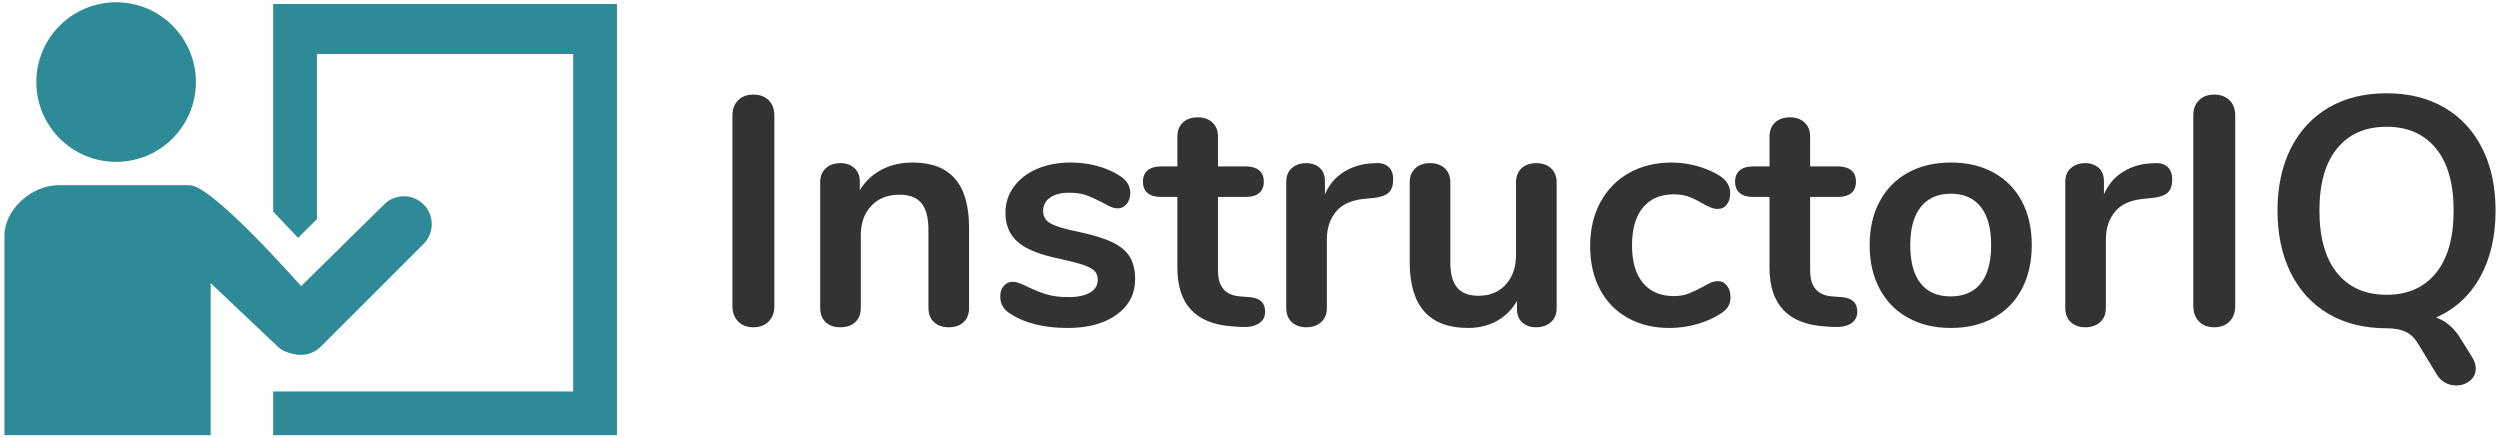
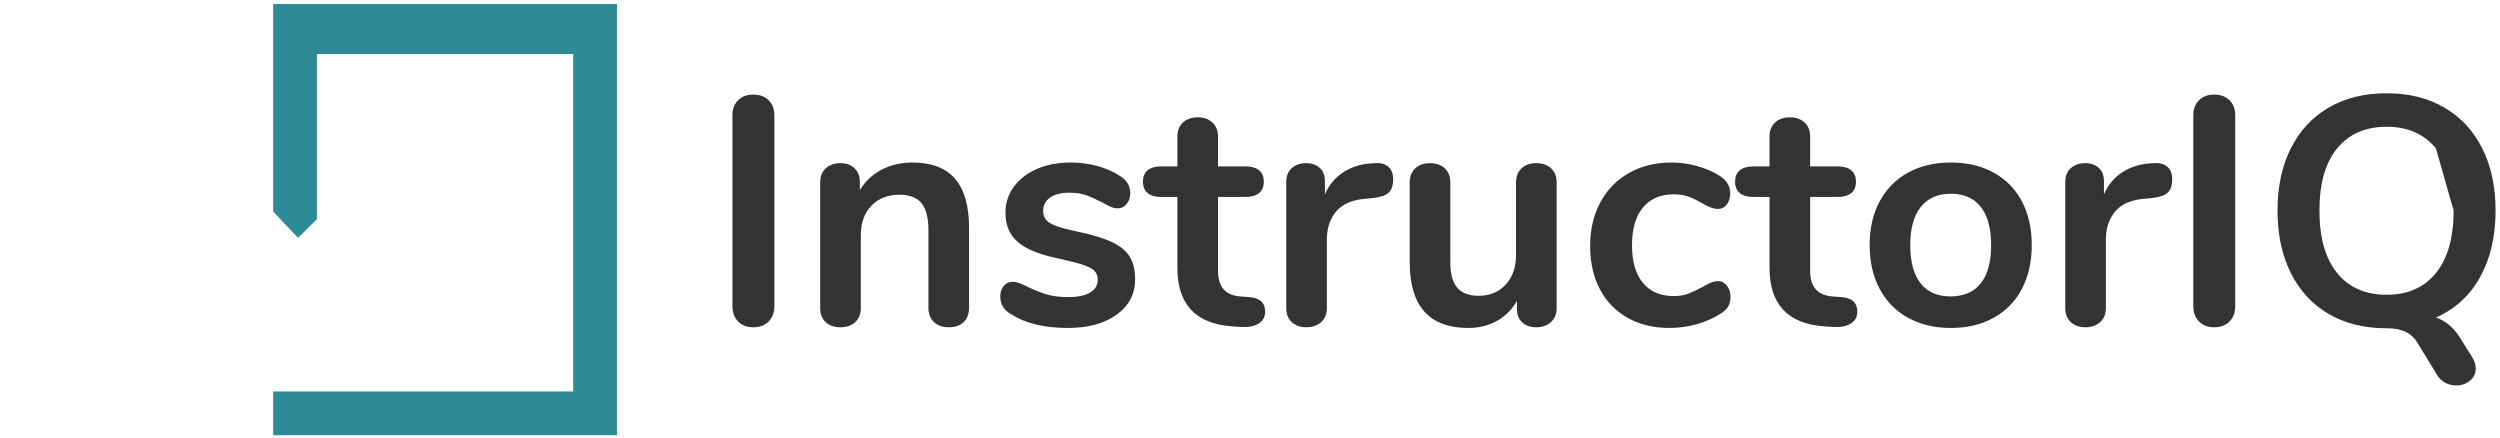
<svg xmlns="http://www.w3.org/2000/svg" viewBox="0 0 400 70" width="400" height="70">
  <g transform="matrix(1, 0, 0, 1, -0.29, -15.364)">
-     <circle cx="18.869" cy="28.494" r="12.767" style="fill: rgb(46, 138, 150);" />
-     <path d="M 48.443 72.14 C 49.586 72.14 50.744 71.704 51.616 70.831 L 68.06 54.394 C 69.805 52.65 69.812 49.82 68.067 48.076 C 66.322 46.33 63.494 46.33 61.748 48.076 L 48.471 61.147 C 48.471 61.147 34.283 45 30.645 45 C 27.007 45 9.612 45 9.612 45 C 5.4 45 1 48.857 1 53.07 L 1 85 L 34 85 L 34 60.665 L 44.739 70.831 C 45.612 71.704 47.3 72.14 48.443 72.14 Z" style="fill: rgb(46, 138, 150);" />
    <polygon points="44 16 44 49.221 47.983 53.428 51 50.421 51 24 92 24 92 78 44 78 44 85 99 85 99 16" style="fill: rgb(46, 138, 150);" />
  </g>
-   <path d="M 120.518 52.363 L 120.518 52.363 C 119.511 52.363 118.705 52.053 118.098 51.433 L 118.098 51.433 L 118.098 51.433 C 117.491 50.806 117.188 49.99 117.188 48.983 L 117.188 48.983 L 117.188 18.463 L 117.188 18.463 C 117.188 17.456 117.491 16.65 118.098 16.043 L 118.098 16.043 L 118.098 16.043 C 118.705 15.436 119.511 15.133 120.518 15.133 L 120.518 15.133 L 120.518 15.133 C 121.558 15.133 122.381 15.436 122.988 16.043 L 122.988 16.043 L 122.988 16.043 C 123.595 16.65 123.898 17.456 123.898 18.463 L 123.898 18.463 L 123.898 48.983 L 123.898 48.983 C 123.898 49.99 123.595 50.806 122.988 51.433 L 122.988 51.433 L 122.988 51.433 C 122.381 52.053 121.558 52.363 120.518 52.363 L 120.518 52.363 Z M 146 26.003 L 146 26.003 C 149.047 26.003 151.317 26.87 152.81 28.603 L 152.81 28.603 L 152.81 28.603 C 154.303 30.336 155.05 32.953 155.05 36.453 L 155.05 36.453 L 155.05 49.243 L 155.05 49.243 C 155.05 50.216 154.763 50.98 154.19 51.533 L 154.19 51.533 L 154.19 51.533 C 153.617 52.086 152.827 52.363 151.82 52.363 L 151.82 52.363 L 151.82 52.363 C 150.813 52.363 150.017 52.086 149.43 51.533 L 149.43 51.533 L 149.43 51.533 C 148.843 50.98 148.55 50.216 148.55 49.243 L 148.55 49.243 L 148.55 36.813 L 148.55 36.813 C 148.55 34.84 148.177 33.403 147.43 32.503 L 147.43 32.503 L 147.43 32.503 C 146.683 31.603 145.513 31.153 143.92 31.153 L 143.92 31.153 L 143.92 31.153 C 142.047 31.153 140.547 31.74 139.42 32.913 L 139.42 32.913 L 139.42 32.913 C 138.293 34.093 137.73 35.674 137.73 37.653 L 137.73 37.653 L 137.73 49.243 L 137.73 49.243 C 137.73 50.216 137.437 50.98 136.85 51.533 L 136.85 51.533 L 136.85 51.533 C 136.257 52.086 135.457 52.363 134.45 52.363 L 134.45 52.363 L 134.45 52.363 C 133.45 52.363 132.663 52.086 132.09 51.533 L 132.09 51.533 L 132.09 51.533 C 131.517 50.98 131.23 50.216 131.23 49.243 L 131.23 49.243 L 131.23 29.123 L 131.23 29.123 C 131.23 28.223 131.523 27.493 132.11 26.933 L 132.11 26.933 L 132.11 26.933 C 132.703 26.38 133.503 26.103 134.51 26.103 L 134.51 26.103 L 134.51 26.103 C 135.41 26.103 136.147 26.373 136.72 26.913 L 136.72 26.913 L 136.72 26.913 C 137.287 27.446 137.57 28.146 137.57 29.013 L 137.57 29.013 L 137.57 30.423 L 137.57 30.423 C 138.437 29.003 139.6 27.91 141.06 27.143 L 141.06 27.143 L 141.06 27.143 C 142.513 26.383 144.16 26.003 146 26.003 L 146 26.003 Z M 170.85 52.473 L 170.85 52.473 C 167.077 52.473 164.027 51.726 161.7 50.233 L 161.7 50.233 L 161.7 50.233 C 160.593 49.573 160.04 48.636 160.04 47.424 L 160.04 47.424 L 160.04 47.424 C 160.04 46.73 160.23 46.167 160.61 45.733 L 160.61 45.733 L 160.61 45.733 C 160.99 45.3 161.457 45.083 162.01 45.083 L 162.01 45.083 L 162.01 45.083 C 162.603 45.083 163.42 45.361 164.46 45.913 L 164.46 45.913 L 164.46 45.913 C 165.567 46.433 166.58 46.833 167.5 47.113 L 167.5 47.113 L 167.5 47.113 C 168.42 47.393 169.59 47.533 171.01 47.533 L 171.01 47.533 L 171.01 47.533 C 172.463 47.533 173.6 47.29 174.42 46.803 L 174.42 46.803 L 174.42 46.803 C 175.233 46.316 175.64 45.64 175.64 44.773 L 175.64 44.773 L 175.64 44.773 C 175.64 44.187 175.473 43.72 175.14 43.373 L 175.14 43.373 L 175.14 43.373 C 174.813 43.026 174.227 42.703 173.38 42.403 L 173.38 42.403 L 173.38 42.403 C 172.527 42.111 171.233 41.773 169.5 41.393 L 169.5 41.393 L 169.5 41.393 C 166.413 40.766 164.203 39.883 162.87 38.743 L 162.87 38.743 L 162.87 38.743 C 161.537 37.597 160.87 36.021 160.87 34.014 L 160.87 34.014 L 160.87 34.014 C 160.87 32.486 161.32 31.106 162.22 29.873 L 162.22 29.873 L 162.22 29.873 C 163.12 28.646 164.36 27.693 165.94 27.013 L 165.94 27.013 L 165.94 27.013 C 167.52 26.34 169.313 26.003 171.32 26.003 L 171.32 26.003 L 171.32 26.003 C 172.78 26.003 174.183 26.183 175.53 26.543 L 175.53 26.543 L 175.53 26.543 C 176.883 26.91 178.097 27.44 179.17 28.133 L 179.17 28.133 L 179.17 28.133 C 180.283 28.826 180.84 29.746 180.84 30.893 L 180.84 30.893 L 180.84 30.893 C 180.84 31.586 180.65 32.166 180.27 32.633 L 180.27 32.633 L 180.27 32.633 C 179.883 33.1 179.413 33.333 178.86 33.333 L 178.86 33.333 L 178.86 33.333 C 178.48 33.333 178.107 33.257 177.74 33.104 L 177.74 33.104 L 177.74 33.104 C 177.38 32.944 176.923 32.706 176.37 32.393 L 176.37 32.393 L 176.37 32.393 C 175.363 31.873 174.497 31.483 173.77 31.223 L 173.77 31.223 L 173.77 31.223 C 173.037 30.963 172.133 30.833 171.06 30.833 L 171.06 30.833 L 171.06 30.833 C 169.78 30.833 168.767 31.093 168.02 31.613 L 168.02 31.613 L 168.02 31.613 C 167.273 32.133 166.9 32.847 166.9 33.753 L 166.9 33.753 L 166.9 33.753 C 166.9 34.62 167.283 35.276 168.05 35.723 L 168.05 35.723 L 168.05 35.723 C 168.81 36.176 170.283 36.626 172.47 37.073 L 172.47 37.073 L 172.47 37.073 C 174.79 37.56 176.61 38.116 177.93 38.743 L 177.93 38.743 L 177.93 38.743 C 179.243 39.363 180.187 40.143 180.76 41.083 L 180.76 41.083 L 180.76 41.083 C 181.333 42.016 181.62 43.213 181.62 44.674 L 181.62 44.674 L 181.62 44.674 C 181.62 47.026 180.64 48.913 178.68 50.333 L 178.68 50.333 L 178.68 50.333 C 176.72 51.76 174.11 52.473 170.85 52.473 L 170.85 52.473 Z M 199.82 47.533 L 199.82 47.533 C 201.553 47.633 202.42 48.413 202.42 49.873 L 202.42 49.873 L 202.42 49.873 C 202.42 50.701 202.08 51.33 201.4 51.764 L 201.4 51.764 L 201.4 51.764 C 200.727 52.196 199.767 52.38 198.52 52.313 L 198.52 52.313 L 197.11 52.213 L 197.11 52.213 C 191.29 51.793 188.38 48.674 188.38 42.854 L 188.38 42.854 L 188.38 31.513 L 185.78 31.513 L 185.78 31.513 C 184.84 31.513 184.12 31.306 183.62 30.893 L 183.62 30.893 L 183.62 30.893 C 183.12 30.473 182.87 29.866 182.87 29.073 L 182.87 29.073 L 182.87 29.073 C 182.87 28.273 183.12 27.666 183.62 27.253 L 183.62 27.253 L 183.62 27.253 C 184.12 26.833 184.84 26.623 185.78 26.623 L 185.78 26.623 L 188.38 26.623 L 188.38 21.843 L 188.38 21.843 C 188.38 20.903 188.673 20.156 189.26 19.603 L 189.26 19.603 L 189.26 19.603 C 189.853 19.05 190.65 18.773 191.65 18.773 L 191.65 18.773 L 191.65 18.773 C 192.623 18.773 193.403 19.05 193.99 19.603 L 193.99 19.603 L 193.99 19.603 C 194.583 20.156 194.88 20.903 194.88 21.843 L 194.88 21.843 L 194.88 26.623 L 199.3 26.623 L 199.3 26.623 C 200.233 26.623 200.953 26.833 201.46 27.253 L 201.46 27.253 L 201.46 27.253 C 201.96 27.666 202.21 28.273 202.21 29.073 L 202.21 29.073 L 202.21 29.073 C 202.21 29.866 201.96 30.473 201.46 30.893 L 201.46 30.893 L 201.46 30.893 C 200.953 31.306 200.233 31.513 199.3 31.513 L 199.3 31.513 L 194.88 31.513 L 194.88 43.313 L 194.88 43.313 C 194.88 45.88 196.057 47.25 198.41 47.424 L 198.41 47.424 L 199.82 47.533 Z M 219.998 26.103 L 219.998 26.103 C 220.898 26.036 221.608 26.226 222.128 26.673 L 222.128 26.673 L 222.128 26.673 C 222.648 27.126 222.908 27.803 222.908 28.703 L 222.908 28.703 L 222.908 28.703 C 222.908 29.643 222.681 30.336 222.228 30.783 L 222.228 30.783 L 222.228 30.783 C 221.781 31.236 220.968 31.533 219.788 31.673 L 219.788 31.673 L 218.228 31.823 L 218.228 31.823 C 216.181 32.03 214.681 32.723 213.728 33.903 L 213.728 33.903 L 213.728 33.903 C 212.775 35.083 212.298 36.556 212.298 38.323 L 212.298 38.323 L 212.298 49.243 L 212.298 49.243 C 212.298 50.25 211.985 51.023 211.358 51.563 L 211.358 51.563 L 211.358 51.563 C 210.738 52.097 209.958 52.363 209.018 52.363 L 209.018 52.363 L 209.018 52.363 C 208.085 52.363 207.315 52.097 206.708 51.563 L 206.708 51.563 L 206.708 51.563 C 206.101 51.023 205.798 50.25 205.798 49.243 L 205.798 49.243 L 205.798 29.123 L 205.798 29.123 C 205.798 28.15 206.101 27.403 206.708 26.883 L 206.708 26.883 L 206.708 26.883 C 207.315 26.363 208.068 26.103 208.968 26.103 L 208.968 26.103 L 208.968 26.103 C 209.868 26.103 210.598 26.356 211.158 26.863 L 211.158 26.863 L 211.158 26.863 C 211.711 27.363 211.988 28.08 211.988 29.013 L 211.988 29.013 L 211.988 31.093 L 211.988 31.093 C 212.648 29.573 213.628 28.396 214.928 27.563 L 214.928 27.563 L 214.928 27.563 C 216.228 26.73 217.675 26.26 219.268 26.153 L 219.268 26.153 L 219.998 26.103 Z M 245.784 26.103 L 245.784 26.103 C 246.791 26.103 247.587 26.38 248.174 26.933 L 248.174 26.933 L 248.174 26.933 C 248.767 27.493 249.064 28.24 249.064 29.173 L 249.064 29.173 L 249.064 49.354 L 249.064 49.354 C 249.064 50.253 248.761 50.98 248.154 51.533 L 248.154 51.533 L 248.154 51.533 C 247.547 52.086 246.757 52.363 245.784 52.363 L 245.784 52.363 L 245.784 52.363 C 244.851 52.363 244.107 52.104 243.554 51.583 L 243.554 51.583 L 243.554 51.583 C 242.994 51.063 242.714 50.354 242.714 49.453 L 242.714 49.453 L 242.714 48.153 L 242.714 48.153 C 241.921 49.54 240.847 50.606 239.494 51.354 L 239.494 51.354 L 239.494 51.354 C 238.141 52.1 236.614 52.473 234.914 52.473 L 234.914 52.473 L 234.914 52.473 C 228.674 52.473 225.554 48.97 225.554 41.963 L 225.554 41.963 L 225.554 29.173 L 225.554 29.173 C 225.554 28.24 225.851 27.493 226.444 26.933 L 226.444 26.933 L 226.444 26.933 C 227.031 26.38 227.811 26.103 228.784 26.103 L 228.784 26.103 L 228.784 26.103 C 229.791 26.103 230.587 26.38 231.174 26.933 L 231.174 26.933 L 231.174 26.933 C 231.761 27.493 232.054 28.24 232.054 29.173 L 232.054 29.173 L 232.054 42.014 L 232.054 42.014 C 232.054 43.82 232.421 45.156 233.154 46.023 L 233.154 46.023 L 233.154 46.023 C 233.881 46.89 235.024 47.323 236.584 47.323 L 236.584 47.323 L 236.584 47.323 C 238.384 47.323 239.831 46.723 240.924 45.523 L 240.924 45.523 L 240.924 45.523 C 242.017 44.33 242.564 42.746 242.564 40.773 L 242.564 40.773 L 242.564 29.173 L 242.564 29.173 C 242.564 28.24 242.857 27.493 243.444 26.933 L 243.444 26.933 L 243.444 26.933 C 244.037 26.38 244.817 26.103 245.784 26.103 L 245.784 26.103 Z M 267.102 52.473 L 267.102 52.473 C 264.575 52.473 262.349 51.933 260.422 50.854 L 260.422 50.854 L 260.422 50.854 C 258.502 49.78 257.022 48.257 255.982 46.283 L 255.982 46.283 L 255.982 46.283 C 254.942 44.303 254.422 41.996 254.422 39.363 L 254.422 39.363 L 254.422 39.363 C 254.422 36.73 254.965 34.4 256.052 32.373 L 256.052 32.373 L 256.052 32.373 C 257.145 30.346 258.682 28.776 260.662 27.663 L 260.662 27.663 L 260.662 27.663 C 262.635 26.556 264.905 26.003 267.472 26.003 L 267.472 26.003 L 267.472 26.003 C 268.825 26.003 270.185 26.193 271.552 26.573 L 271.552 26.573 L 271.552 26.573 C 272.919 26.953 274.122 27.473 275.162 28.133 L 275.162 28.133 L 275.162 28.133 C 276.275 28.86 276.832 29.78 276.832 30.893 L 276.832 30.893 L 276.832 30.893 C 276.832 31.653 276.649 32.266 276.282 32.733 L 276.282 32.733 L 276.282 32.733 C 275.922 33.201 275.445 33.433 274.852 33.433 L 274.852 33.433 L 274.852 33.433 C 274.472 33.433 274.075 33.347 273.662 33.174 L 273.662 33.174 L 273.662 33.174 C 273.242 33 272.825 32.793 272.412 32.553 L 272.412 32.553 L 272.412 32.553 C 271.645 32.1 270.915 31.743 270.222 31.483 L 270.222 31.483 L 270.222 31.483 C 269.529 31.223 268.732 31.093 267.832 31.093 L 267.832 31.093 L 267.832 31.093 C 265.685 31.093 264.032 31.796 262.872 33.203 L 262.872 33.203 L 262.872 33.203 C 261.705 34.611 261.122 36.63 261.122 39.264 L 261.122 39.264 L 261.122 39.264 C 261.122 41.863 261.705 43.863 262.872 45.264 L 262.872 45.264 L 262.872 45.264 C 264.032 46.67 265.685 47.373 267.832 47.373 L 267.832 47.373 L 267.832 47.373 C 268.699 47.373 269.472 47.243 270.152 46.983 L 270.152 46.983 L 270.152 46.983 C 270.825 46.723 271.579 46.366 272.412 45.913 L 272.412 45.913 L 272.412 45.913 C 272.932 45.606 273.382 45.373 273.762 45.213 L 273.762 45.213 L 273.762 45.213 C 274.142 45.06 274.522 44.983 274.902 44.983 L 274.902 44.983 L 274.902 44.983 C 275.462 44.983 275.932 45.226 276.312 45.713 L 276.312 45.713 L 276.312 45.713 C 276.692 46.194 276.882 46.8 276.882 47.533 L 276.882 47.533 L 276.882 47.533 C 276.882 48.12 276.752 48.63 276.492 49.063 L 276.492 49.063 L 276.492 49.063 C 276.232 49.496 275.809 49.886 275.222 50.233 L 275.222 50.233 L 275.222 50.233 C 274.142 50.926 272.892 51.473 271.472 51.873 L 271.472 51.873 L 271.472 51.873 C 270.052 52.273 268.595 52.473 267.102 52.473 L 267.102 52.473 Z M 294.564 47.533 L 294.564 47.533 C 296.297 47.633 297.164 48.413 297.164 49.873 L 297.164 49.873 L 297.164 49.873 C 297.164 50.701 296.824 51.33 296.144 51.764 L 296.144 51.764 L 296.144 51.764 C 295.471 52.196 294.511 52.38 293.264 52.313 L 293.264 52.313 L 291.854 52.213 L 291.854 52.213 C 286.034 51.793 283.124 48.674 283.124 42.854 L 283.124 42.854 L 283.124 31.513 L 280.524 31.513 L 280.524 31.513 C 279.584 31.513 278.864 31.306 278.364 30.893 L 278.364 30.893 L 278.364 30.893 C 277.864 30.473 277.614 29.866 277.614 29.073 L 277.614 29.073 L 277.614 29.073 C 277.614 28.273 277.864 27.666 278.364 27.253 L 278.364 27.253 L 278.364 27.253 C 278.864 26.833 279.584 26.623 280.524 26.623 L 280.524 26.623 L 283.124 26.623 L 283.124 21.843 L 283.124 21.843 C 283.124 20.903 283.417 20.156 284.004 19.603 L 284.004 19.603 L 284.004 19.603 C 284.597 19.05 285.394 18.773 286.394 18.773 L 286.394 18.773 L 286.394 18.773 C 287.367 18.773 288.147 19.05 288.734 19.603 L 288.734 19.603 L 288.734 19.603 C 289.327 20.156 289.624 20.903 289.624 21.843 L 289.624 21.843 L 289.624 26.623 L 294.044 26.623 L 294.044 26.623 C 294.977 26.623 295.697 26.833 296.204 27.253 L 296.204 27.253 L 296.204 27.253 C 296.704 27.666 296.954 28.273 296.954 29.073 L 296.954 29.073 L 296.954 29.073 C 296.954 29.866 296.704 30.473 296.204 30.893 L 296.204 30.893 L 296.204 30.893 C 295.697 31.306 294.977 31.513 294.044 31.513 L 294.044 31.513 L 289.624 31.513 L 289.624 43.313 L 289.624 43.313 C 289.624 45.88 290.801 47.25 293.154 47.424 L 293.154 47.424 L 294.564 47.533 Z M 312.142 52.473 L 312.142 52.473 C 309.542 52.473 307.262 51.933 305.302 50.854 L 305.302 50.854 L 305.302 50.854 C 303.342 49.78 301.825 48.24 300.752 46.233 L 300.752 46.233 L 300.752 46.233 C 299.679 44.22 299.142 41.88 299.142 39.213 L 299.142 39.213 L 299.142 39.213 C 299.142 36.54 299.679 34.206 300.752 32.213 L 300.752 32.213 L 300.752 32.213 C 301.825 30.22 303.342 28.686 305.302 27.613 L 305.302 27.613 L 305.302 27.613 C 307.262 26.54 309.542 26.003 312.142 26.003 L 312.142 26.003 L 312.142 26.003 C 314.742 26.003 317.019 26.54 318.972 27.613 L 318.972 27.613 L 318.972 27.613 C 320.932 28.686 322.442 30.22 323.502 32.213 L 323.502 32.213 L 323.502 32.213 C 324.555 34.206 325.082 36.54 325.082 39.213 L 325.082 39.213 L 325.082 39.213 C 325.082 41.88 324.555 44.22 323.502 46.233 L 323.502 46.233 L 323.502 46.233 C 322.442 48.24 320.932 49.78 318.972 50.854 L 318.972 50.854 L 318.972 50.854 C 317.019 51.933 314.742 52.473 312.142 52.473 L 312.142 52.473 Z M 312.082 47.424 L 312.082 47.424 C 314.202 47.424 315.815 46.73 316.922 45.343 L 316.922 45.343 L 316.922 45.343 C 318.029 43.956 318.582 41.913 318.582 39.213 L 318.582 39.213 L 318.582 39.213 C 318.582 36.54 318.029 34.503 316.922 33.104 L 316.922 33.104 L 316.922 33.104 C 315.815 31.696 314.222 30.993 312.142 30.993 L 312.142 30.993 L 312.142 30.993 C 310.062 30.993 308.459 31.696 307.332 33.104 L 307.332 33.104 L 307.332 33.104 C 306.205 34.503 305.642 36.54 305.642 39.213 L 305.642 39.213 L 305.642 39.213 C 305.642 41.913 306.195 43.956 307.302 45.343 L 307.302 45.343 L 307.302 45.343 C 308.409 46.73 310.002 47.424 312.082 47.424 L 312.082 47.424 Z M 344.642 26.103 L 344.642 26.103 C 345.542 26.036 346.252 26.226 346.772 26.673 L 346.772 26.673 L 346.772 26.673 C 347.292 27.126 347.552 27.803 347.552 28.703 L 347.552 28.703 L 347.552 28.703 C 347.552 29.643 347.325 30.336 346.872 30.783 L 346.872 30.783 L 346.872 30.783 C 346.425 31.236 345.612 31.533 344.432 31.673 L 344.432 31.673 L 342.872 31.823 L 342.872 31.823 C 340.825 32.03 339.325 32.723 338.372 33.903 L 338.372 33.903 L 338.372 33.903 C 337.419 35.083 336.942 36.556 336.942 38.323 L 336.942 38.323 L 336.942 49.243 L 336.942 49.243 C 336.942 50.25 336.629 51.023 336.002 51.563 L 336.002 51.563 L 336.002 51.563 C 335.382 52.097 334.602 52.363 333.662 52.363 L 333.662 52.363 L 333.662 52.363 C 332.729 52.363 331.959 52.097 331.352 51.563 L 331.352 51.563 L 331.352 51.563 C 330.745 51.023 330.442 50.25 330.442 49.243 L 330.442 49.243 L 330.442 29.123 L 330.442 29.123 C 330.442 28.15 330.745 27.403 331.352 26.883 L 331.352 26.883 L 331.352 26.883 C 331.959 26.363 332.712 26.103 333.612 26.103 L 333.612 26.103 L 333.612 26.103 C 334.512 26.103 335.242 26.356 335.802 26.863 L 335.802 26.863 L 335.802 26.863 C 336.355 27.363 336.632 28.08 336.632 29.013 L 336.632 29.013 L 336.632 31.093 L 336.632 31.093 C 337.292 29.573 338.272 28.396 339.572 27.563 L 339.572 27.563 L 339.572 27.563 C 340.872 26.73 342.319 26.26 343.912 26.153 L 343.912 26.153 L 344.642 26.103 Z M 354.258 52.363 L 354.258 52.363 C 353.251 52.363 352.445 52.053 351.838 51.433 L 351.838 51.433 L 351.838 51.433 C 351.231 50.806 350.928 49.99 350.928 48.983 L 350.928 48.983 L 350.928 18.463 L 350.928 18.463 C 350.928 17.456 351.231 16.65 351.838 16.043 L 351.838 16.043 L 351.838 16.043 C 352.445 15.436 353.251 15.133 354.258 15.133 L 354.258 15.133 L 354.258 15.133 C 355.298 15.133 356.121 15.436 356.728 16.043 L 356.728 16.043 L 356.728 16.043 C 357.335 16.65 357.638 17.456 357.638 18.463 L 357.638 18.463 L 357.638 48.983 L 357.638 48.983 C 357.638 49.99 357.335 50.806 356.728 51.433 L 356.728 51.433 L 356.728 51.433 C 356.121 52.053 355.298 52.363 354.258 52.363 L 354.258 52.363 Z M 393.73 54.233 L 395.55 57.153 L 395.55 57.153 C 395.93 57.773 396.12 58.38 396.12 58.973 L 396.12 58.973 L 396.12 58.973 C 396.12 59.766 395.807 60.417 395.18 60.924 L 395.18 60.924 L 395.18 60.924 C 394.56 61.424 393.833 61.674 393 61.674 L 393 61.674 L 393 61.674 C 392.373 61.674 391.783 61.526 391.23 61.233 L 391.23 61.233 L 391.23 61.233 C 390.677 60.94 390.227 60.496 389.88 59.903 L 389.88 59.903 L 386.81 54.863 L 386.81 54.863 C 386.323 54.064 385.69 53.473 384.91 53.093 L 384.91 53.093 L 384.91 53.093 C 384.13 52.713 383.117 52.523 381.87 52.523 L 381.87 52.523 L 381.87 52.523 C 378.297 52.523 375.203 51.76 372.59 50.233 L 372.59 50.233 L 372.59 50.233 C 369.97 48.706 367.95 46.523 366.53 43.683 L 366.53 43.683 L 366.53 43.683 C 365.11 40.836 364.4 37.507 364.4 33.694 L 364.4 33.694 L 364.4 33.694 C 364.4 29.88 365.11 26.563 366.53 23.743 L 366.53 23.743 L 366.53 23.743 C 367.95 20.916 369.97 18.74 372.59 17.213 L 372.59 17.213 L 372.59 17.213 C 375.203 15.686 378.297 14.923 381.87 14.923 L 381.87 14.923 L 381.87 14.923 C 385.403 14.923 388.48 15.686 391.1 17.213 L 391.1 17.213 L 391.1 17.213 C 393.72 18.74 395.74 20.916 397.16 23.743 L 397.16 23.743 L 397.16 23.743 C 398.58 26.563 399.29 29.88 399.29 33.694 L 399.29 33.694 L 399.29 33.694 C 399.29 37.82 398.467 41.366 396.82 44.333 L 396.82 44.333 L 396.82 44.333 C 395.173 47.293 392.823 49.451 389.77 50.803 L 389.77 50.803 L 389.77 50.803 C 391.37 51.356 392.69 52.5 393.73 54.233 L 393.73 54.233 Z M 381.87 47.163 L 381.87 47.163 C 385.23 47.163 387.857 46.003 389.75 43.683 L 389.75 43.683 L 389.75 43.683 C 391.637 41.356 392.58 38.026 392.58 33.694 L 392.58 33.694 L 392.58 33.694 C 392.58 29.36 391.637 26.043 389.75 23.743 L 389.75 23.743 L 389.75 23.743 C 387.857 21.436 385.23 20.283 381.87 20.283 L 381.87 20.283 L 381.87 20.283 C 378.47 20.283 375.827 21.436 373.94 23.743 L 373.94 23.743 L 373.94 23.743 C 372.053 26.043 371.11 29.36 371.11 33.694 L 371.11 33.694 L 371.11 33.694 C 371.11 38.026 372.053 41.356 373.94 43.683 L 373.94 43.683 L 373.94 43.683 C 375.827 46.003 378.47 47.163 381.87 47.163 L 381.87 47.163 Z" style="fill: rgb(51, 51, 51); white-space: pre;" />
+   <path d="M 120.518 52.363 L 120.518 52.363 C 119.511 52.363 118.705 52.053 118.098 51.433 L 118.098 51.433 L 118.098 51.433 C 117.491 50.806 117.188 49.99 117.188 48.983 L 117.188 48.983 L 117.188 18.463 L 117.188 18.463 C 117.188 17.456 117.491 16.65 118.098 16.043 L 118.098 16.043 L 118.098 16.043 C 118.705 15.436 119.511 15.133 120.518 15.133 L 120.518 15.133 L 120.518 15.133 C 121.558 15.133 122.381 15.436 122.988 16.043 L 122.988 16.043 L 122.988 16.043 C 123.595 16.65 123.898 17.456 123.898 18.463 L 123.898 18.463 L 123.898 48.983 L 123.898 48.983 C 123.898 49.99 123.595 50.806 122.988 51.433 L 122.988 51.433 L 122.988 51.433 C 122.381 52.053 121.558 52.363 120.518 52.363 L 120.518 52.363 Z M 146 26.003 L 146 26.003 C 149.047 26.003 151.317 26.87 152.81 28.603 L 152.81 28.603 L 152.81 28.603 C 154.303 30.336 155.05 32.953 155.05 36.453 L 155.05 36.453 L 155.05 49.243 L 155.05 49.243 C 155.05 50.216 154.763 50.98 154.19 51.533 L 154.19 51.533 L 154.19 51.533 C 153.617 52.086 152.827 52.363 151.82 52.363 L 151.82 52.363 L 151.82 52.363 C 150.813 52.363 150.017 52.086 149.43 51.533 L 149.43 51.533 L 149.43 51.533 C 148.843 50.98 148.55 50.216 148.55 49.243 L 148.55 49.243 L 148.55 36.813 L 148.55 36.813 C 148.55 34.84 148.177 33.403 147.43 32.503 L 147.43 32.503 L 147.43 32.503 C 146.683 31.603 145.513 31.153 143.92 31.153 L 143.92 31.153 L 143.92 31.153 C 142.047 31.153 140.547 31.74 139.42 32.913 L 139.42 32.913 L 139.42 32.913 C 138.293 34.093 137.73 35.674 137.73 37.653 L 137.73 37.653 L 137.73 49.243 L 137.73 49.243 C 137.73 50.216 137.437 50.98 136.85 51.533 L 136.85 51.533 L 136.85 51.533 C 136.257 52.086 135.457 52.363 134.45 52.363 L 134.45 52.363 L 134.45 52.363 C 133.45 52.363 132.663 52.086 132.09 51.533 L 132.09 51.533 L 132.09 51.533 C 131.517 50.98 131.23 50.216 131.23 49.243 L 131.23 49.243 L 131.23 29.123 L 131.23 29.123 C 131.23 28.223 131.523 27.493 132.11 26.933 L 132.11 26.933 L 132.11 26.933 C 132.703 26.38 133.503 26.103 134.51 26.103 L 134.51 26.103 L 134.51 26.103 C 135.41 26.103 136.147 26.373 136.72 26.913 L 136.72 26.913 L 136.72 26.913 C 137.287 27.446 137.57 28.146 137.57 29.013 L 137.57 29.013 L 137.57 30.423 L 137.57 30.423 C 138.437 29.003 139.6 27.91 141.06 27.143 L 141.06 27.143 L 141.06 27.143 C 142.513 26.383 144.16 26.003 146 26.003 L 146 26.003 Z M 170.85 52.473 L 170.85 52.473 C 167.077 52.473 164.027 51.726 161.7 50.233 L 161.7 50.233 L 161.7 50.233 C 160.593 49.573 160.04 48.636 160.04 47.424 L 160.04 47.424 L 160.04 47.424 C 160.04 46.73 160.23 46.167 160.61 45.733 L 160.61 45.733 L 160.61 45.733 C 160.99 45.3 161.457 45.083 162.01 45.083 L 162.01 45.083 L 162.01 45.083 C 162.603 45.083 163.42 45.361 164.46 45.913 L 164.46 45.913 L 164.46 45.913 C 165.567 46.433 166.58 46.833 167.5 47.113 L 167.5 47.113 L 167.5 47.113 C 168.42 47.393 169.59 47.533 171.01 47.533 L 171.01 47.533 L 171.01 47.533 C 172.463 47.533 173.6 47.29 174.42 46.803 L 174.42 46.803 L 174.42 46.803 C 175.233 46.316 175.64 45.64 175.64 44.773 L 175.64 44.773 L 175.64 44.773 C 175.64 44.187 175.473 43.72 175.14 43.373 L 175.14 43.373 L 175.14 43.373 C 174.813 43.026 174.227 42.703 173.38 42.403 L 173.38 42.403 L 173.38 42.403 C 172.527 42.111 171.233 41.773 169.5 41.393 L 169.5 41.393 L 169.5 41.393 C 166.413 40.766 164.203 39.883 162.87 38.743 L 162.87 38.743 L 162.87 38.743 C 161.537 37.597 160.87 36.021 160.87 34.014 L 160.87 34.014 L 160.87 34.014 C 160.87 32.486 161.32 31.106 162.22 29.873 L 162.22 29.873 L 162.22 29.873 C 163.12 28.646 164.36 27.693 165.94 27.013 L 165.94 27.013 L 165.94 27.013 C 167.52 26.34 169.313 26.003 171.32 26.003 L 171.32 26.003 L 171.32 26.003 C 172.78 26.003 174.183 26.183 175.53 26.543 L 175.53 26.543 L 175.53 26.543 C 176.883 26.91 178.097 27.44 179.17 28.133 L 179.17 28.133 L 179.17 28.133 C 180.283 28.826 180.84 29.746 180.84 30.893 L 180.84 30.893 L 180.84 30.893 C 180.84 31.586 180.65 32.166 180.27 32.633 L 180.27 32.633 L 180.27 32.633 C 179.883 33.1 179.413 33.333 178.86 33.333 L 178.86 33.333 L 178.86 33.333 C 178.48 33.333 178.107 33.257 177.74 33.104 L 177.74 33.104 L 177.74 33.104 C 177.38 32.944 176.923 32.706 176.37 32.393 L 176.37 32.393 L 176.37 32.393 C 175.363 31.873 174.497 31.483 173.77 31.223 L 173.77 31.223 L 173.77 31.223 C 173.037 30.963 172.133 30.833 171.06 30.833 L 171.06 30.833 L 171.06 30.833 C 169.78 30.833 168.767 31.093 168.02 31.613 L 168.02 31.613 L 168.02 31.613 C 167.273 32.133 166.9 32.847 166.9 33.753 L 166.9 33.753 L 166.9 33.753 C 166.9 34.62 167.283 35.276 168.05 35.723 L 168.05 35.723 L 168.05 35.723 C 168.81 36.176 170.283 36.626 172.47 37.073 L 172.47 37.073 L 172.47 37.073 C 174.79 37.56 176.61 38.116 177.93 38.743 L 177.93 38.743 L 177.93 38.743 C 179.243 39.363 180.187 40.143 180.76 41.083 L 180.76 41.083 L 180.76 41.083 C 181.333 42.016 181.62 43.213 181.62 44.674 L 181.62 44.674 L 181.62 44.674 C 181.62 47.026 180.64 48.913 178.68 50.333 L 178.68 50.333 L 178.68 50.333 C 176.72 51.76 174.11 52.473 170.85 52.473 L 170.85 52.473 Z M 199.82 47.533 L 199.82 47.533 C 201.553 47.633 202.42 48.413 202.42 49.873 L 202.42 49.873 L 202.42 49.873 C 202.42 50.701 202.08 51.33 201.4 51.764 L 201.4 51.764 L 201.4 51.764 C 200.727 52.196 199.767 52.38 198.52 52.313 L 198.52 52.313 L 197.11 52.213 L 197.11 52.213 C 191.29 51.793 188.38 48.674 188.38 42.854 L 188.38 42.854 L 188.38 31.513 L 185.78 31.513 L 185.78 31.513 C 184.84 31.513 184.12 31.306 183.62 30.893 L 183.62 30.893 L 183.62 30.893 C 183.12 30.473 182.87 29.866 182.87 29.073 L 182.87 29.073 L 182.87 29.073 C 182.87 28.273 183.12 27.666 183.62 27.253 L 183.62 27.253 L 183.62 27.253 C 184.12 26.833 184.84 26.623 185.78 26.623 L 185.78 26.623 L 188.38 26.623 L 188.38 21.843 L 188.38 21.843 C 188.38 20.903 188.673 20.156 189.26 19.603 L 189.26 19.603 L 189.26 19.603 C 189.853 19.05 190.65 18.773 191.65 18.773 L 191.65 18.773 L 191.65 18.773 C 192.623 18.773 193.403 19.05 193.99 19.603 L 193.99 19.603 L 193.99 19.603 C 194.583 20.156 194.88 20.903 194.88 21.843 L 194.88 21.843 L 194.88 26.623 L 199.3 26.623 L 199.3 26.623 C 200.233 26.623 200.953 26.833 201.46 27.253 L 201.46 27.253 L 201.46 27.253 C 201.96 27.666 202.21 28.273 202.21 29.073 L 202.21 29.073 L 202.21 29.073 C 202.21 29.866 201.96 30.473 201.46 30.893 L 201.46 30.893 L 201.46 30.893 C 200.953 31.306 200.233 31.513 199.3 31.513 L 199.3 31.513 L 194.88 31.513 L 194.88 43.313 L 194.88 43.313 C 194.88 45.88 196.057 47.25 198.41 47.424 L 198.41 47.424 L 199.82 47.533 Z M 219.998 26.103 L 219.998 26.103 C 220.898 26.036 221.608 26.226 222.128 26.673 L 222.128 26.673 L 222.128 26.673 C 222.648 27.126 222.908 27.803 222.908 28.703 L 222.908 28.703 L 222.908 28.703 C 222.908 29.643 222.681 30.336 222.228 30.783 L 222.228 30.783 L 222.228 30.783 C 221.781 31.236 220.968 31.533 219.788 31.673 L 219.788 31.673 L 218.228 31.823 L 218.228 31.823 C 216.181 32.03 214.681 32.723 213.728 33.903 L 213.728 33.903 L 213.728 33.903 C 212.775 35.083 212.298 36.556 212.298 38.323 L 212.298 38.323 L 212.298 49.243 L 212.298 49.243 C 212.298 50.25 211.985 51.023 211.358 51.563 L 211.358 51.563 L 211.358 51.563 C 210.738 52.097 209.958 52.363 209.018 52.363 L 209.018 52.363 L 209.018 52.363 C 208.085 52.363 207.315 52.097 206.708 51.563 L 206.708 51.563 L 206.708 51.563 C 206.101 51.023 205.798 50.25 205.798 49.243 L 205.798 49.243 L 205.798 29.123 L 205.798 29.123 C 205.798 28.15 206.101 27.403 206.708 26.883 L 206.708 26.883 L 206.708 26.883 C 207.315 26.363 208.068 26.103 208.968 26.103 L 208.968 26.103 L 208.968 26.103 C 209.868 26.103 210.598 26.356 211.158 26.863 L 211.158 26.863 L 211.158 26.863 C 211.711 27.363 211.988 28.08 211.988 29.013 L 211.988 29.013 L 211.988 31.093 L 211.988 31.093 C 212.648 29.573 213.628 28.396 214.928 27.563 L 214.928 27.563 L 214.928 27.563 C 216.228 26.73 217.675 26.26 219.268 26.153 L 219.268 26.153 L 219.998 26.103 Z M 245.784 26.103 L 245.784 26.103 C 246.791 26.103 247.587 26.38 248.174 26.933 L 248.174 26.933 L 248.174 26.933 C 248.767 27.493 249.064 28.24 249.064 29.173 L 249.064 29.173 L 249.064 49.354 L 249.064 49.354 C 249.064 50.253 248.761 50.98 248.154 51.533 L 248.154 51.533 L 248.154 51.533 C 247.547 52.086 246.757 52.363 245.784 52.363 L 245.784 52.363 L 245.784 52.363 C 244.851 52.363 244.107 52.104 243.554 51.583 L 243.554 51.583 L 243.554 51.583 C 242.994 51.063 242.714 50.354 242.714 49.453 L 242.714 49.453 L 242.714 48.153 L 242.714 48.153 C 241.921 49.54 240.847 50.606 239.494 51.354 L 239.494 51.354 L 239.494 51.354 C 238.141 52.1 236.614 52.473 234.914 52.473 L 234.914 52.473 L 234.914 52.473 C 228.674 52.473 225.554 48.97 225.554 41.963 L 225.554 41.963 L 225.554 29.173 L 225.554 29.173 C 225.554 28.24 225.851 27.493 226.444 26.933 L 226.444 26.933 L 226.444 26.933 C 227.031 26.38 227.811 26.103 228.784 26.103 L 228.784 26.103 L 228.784 26.103 C 229.791 26.103 230.587 26.38 231.174 26.933 L 231.174 26.933 L 231.174 26.933 C 231.761 27.493 232.054 28.24 232.054 29.173 L 232.054 29.173 L 232.054 42.014 L 232.054 42.014 C 232.054 43.82 232.421 45.156 233.154 46.023 L 233.154 46.023 L 233.154 46.023 C 233.881 46.89 235.024 47.323 236.584 47.323 L 236.584 47.323 L 236.584 47.323 C 238.384 47.323 239.831 46.723 240.924 45.523 L 240.924 45.523 L 240.924 45.523 C 242.017 44.33 242.564 42.746 242.564 40.773 L 242.564 40.773 L 242.564 29.173 L 242.564 29.173 C 242.564 28.24 242.857 27.493 243.444 26.933 L 243.444 26.933 L 243.444 26.933 C 244.037 26.38 244.817 26.103 245.784 26.103 L 245.784 26.103 Z M 267.102 52.473 L 267.102 52.473 C 264.575 52.473 262.349 51.933 260.422 50.854 L 260.422 50.854 L 260.422 50.854 C 258.502 49.78 257.022 48.257 255.982 46.283 L 255.982 46.283 L 255.982 46.283 C 254.942 44.303 254.422 41.996 254.422 39.363 L 254.422 39.363 L 254.422 39.363 C 254.422 36.73 254.965 34.4 256.052 32.373 L 256.052 32.373 L 256.052 32.373 C 257.145 30.346 258.682 28.776 260.662 27.663 L 260.662 27.663 L 260.662 27.663 C 262.635 26.556 264.905 26.003 267.472 26.003 L 267.472 26.003 L 267.472 26.003 C 268.825 26.003 270.185 26.193 271.552 26.573 L 271.552 26.573 L 271.552 26.573 C 272.919 26.953 274.122 27.473 275.162 28.133 L 275.162 28.133 L 275.162 28.133 C 276.275 28.86 276.832 29.78 276.832 30.893 L 276.832 30.893 L 276.832 30.893 C 276.832 31.653 276.649 32.266 276.282 32.733 L 276.282 32.733 L 276.282 32.733 C 275.922 33.201 275.445 33.433 274.852 33.433 L 274.852 33.433 L 274.852 33.433 C 274.472 33.433 274.075 33.347 273.662 33.174 L 273.662 33.174 L 273.662 33.174 C 273.242 33 272.825 32.793 272.412 32.553 L 272.412 32.553 L 272.412 32.553 C 271.645 32.1 270.915 31.743 270.222 31.483 L 270.222 31.483 L 270.222 31.483 C 269.529 31.223 268.732 31.093 267.832 31.093 L 267.832 31.093 L 267.832 31.093 C 265.685 31.093 264.032 31.796 262.872 33.203 L 262.872 33.203 L 262.872 33.203 C 261.705 34.611 261.122 36.63 261.122 39.264 L 261.122 39.264 L 261.122 39.264 C 261.122 41.863 261.705 43.863 262.872 45.264 L 262.872 45.264 L 262.872 45.264 C 264.032 46.67 265.685 47.373 267.832 47.373 L 267.832 47.373 L 267.832 47.373 C 268.699 47.373 269.472 47.243 270.152 46.983 L 270.152 46.983 L 270.152 46.983 C 270.825 46.723 271.579 46.366 272.412 45.913 L 272.412 45.913 L 272.412 45.913 C 272.932 45.606 273.382 45.373 273.762 45.213 L 273.762 45.213 L 273.762 45.213 C 274.142 45.06 274.522 44.983 274.902 44.983 L 274.902 44.983 L 274.902 44.983 C 275.462 44.983 275.932 45.226 276.312 45.713 L 276.312 45.713 L 276.312 45.713 C 276.692 46.194 276.882 46.8 276.882 47.533 L 276.882 47.533 L 276.882 47.533 C 276.882 48.12 276.752 48.63 276.492 49.063 L 276.492 49.063 L 276.492 49.063 C 276.232 49.496 275.809 49.886 275.222 50.233 L 275.222 50.233 L 275.222 50.233 C 274.142 50.926 272.892 51.473 271.472 51.873 L 271.472 51.873 L 271.472 51.873 C 270.052 52.273 268.595 52.473 267.102 52.473 L 267.102 52.473 Z M 294.564 47.533 L 294.564 47.533 C 296.297 47.633 297.164 48.413 297.164 49.873 L 297.164 49.873 L 297.164 49.873 C 297.164 50.701 296.824 51.33 296.144 51.764 L 296.144 51.764 L 296.144 51.764 C 295.471 52.196 294.511 52.38 293.264 52.313 L 293.264 52.313 L 291.854 52.213 L 291.854 52.213 C 286.034 51.793 283.124 48.674 283.124 42.854 L 283.124 42.854 L 283.124 31.513 L 280.524 31.513 L 280.524 31.513 C 279.584 31.513 278.864 31.306 278.364 30.893 L 278.364 30.893 L 278.364 30.893 C 277.864 30.473 277.614 29.866 277.614 29.073 L 277.614 29.073 L 277.614 29.073 C 277.614 28.273 277.864 27.666 278.364 27.253 L 278.364 27.253 L 278.364 27.253 C 278.864 26.833 279.584 26.623 280.524 26.623 L 280.524 26.623 L 283.124 26.623 L 283.124 21.843 L 283.124 21.843 C 283.124 20.903 283.417 20.156 284.004 19.603 L 284.004 19.603 L 284.004 19.603 C 284.597 19.05 285.394 18.773 286.394 18.773 L 286.394 18.773 L 286.394 18.773 C 287.367 18.773 288.147 19.05 288.734 19.603 L 288.734 19.603 L 288.734 19.603 C 289.327 20.156 289.624 20.903 289.624 21.843 L 289.624 21.843 L 289.624 26.623 L 294.044 26.623 L 294.044 26.623 C 294.977 26.623 295.697 26.833 296.204 27.253 L 296.204 27.253 L 296.204 27.253 C 296.704 27.666 296.954 28.273 296.954 29.073 L 296.954 29.073 L 296.954 29.073 C 296.954 29.866 296.704 30.473 296.204 30.893 L 296.204 30.893 L 296.204 30.893 C 295.697 31.306 294.977 31.513 294.044 31.513 L 294.044 31.513 L 289.624 31.513 L 289.624 43.313 L 289.624 43.313 C 289.624 45.88 290.801 47.25 293.154 47.424 L 293.154 47.424 L 294.564 47.533 Z M 312.142 52.473 L 312.142 52.473 C 309.542 52.473 307.262 51.933 305.302 50.854 L 305.302 50.854 L 305.302 50.854 C 303.342 49.78 301.825 48.24 300.752 46.233 L 300.752 46.233 L 300.752 46.233 C 299.679 44.22 299.142 41.88 299.142 39.213 L 299.142 39.213 L 299.142 39.213 C 299.142 36.54 299.679 34.206 300.752 32.213 L 300.752 32.213 L 300.752 32.213 C 301.825 30.22 303.342 28.686 305.302 27.613 L 305.302 27.613 L 305.302 27.613 C 307.262 26.54 309.542 26.003 312.142 26.003 L 312.142 26.003 L 312.142 26.003 C 314.742 26.003 317.019 26.54 318.972 27.613 L 318.972 27.613 L 318.972 27.613 C 320.932 28.686 322.442 30.22 323.502 32.213 L 323.502 32.213 L 323.502 32.213 C 324.555 34.206 325.082 36.54 325.082 39.213 L 325.082 39.213 L 325.082 39.213 C 325.082 41.88 324.555 44.22 323.502 46.233 L 323.502 46.233 L 323.502 46.233 C 322.442 48.24 320.932 49.78 318.972 50.854 L 318.972 50.854 L 318.972 50.854 C 317.019 51.933 314.742 52.473 312.142 52.473 L 312.142 52.473 Z M 312.082 47.424 L 312.082 47.424 C 314.202 47.424 315.815 46.73 316.922 45.343 L 316.922 45.343 L 316.922 45.343 C 318.029 43.956 318.582 41.913 318.582 39.213 L 318.582 39.213 L 318.582 39.213 C 318.582 36.54 318.029 34.503 316.922 33.104 L 316.922 33.104 L 316.922 33.104 C 315.815 31.696 314.222 30.993 312.142 30.993 L 312.142 30.993 L 312.142 30.993 C 310.062 30.993 308.459 31.696 307.332 33.104 L 307.332 33.104 L 307.332 33.104 C 306.205 34.503 305.642 36.54 305.642 39.213 L 305.642 39.213 L 305.642 39.213 C 305.642 41.913 306.195 43.956 307.302 45.343 L 307.302 45.343 L 307.302 45.343 C 308.409 46.73 310.002 47.424 312.082 47.424 L 312.082 47.424 Z M 344.642 26.103 L 344.642 26.103 C 345.542 26.036 346.252 26.226 346.772 26.673 L 346.772 26.673 L 346.772 26.673 C 347.292 27.126 347.552 27.803 347.552 28.703 L 347.552 28.703 L 347.552 28.703 C 347.552 29.643 347.325 30.336 346.872 30.783 L 346.872 30.783 L 346.872 30.783 C 346.425 31.236 345.612 31.533 344.432 31.673 L 344.432 31.673 L 342.872 31.823 L 342.872 31.823 C 340.825 32.03 339.325 32.723 338.372 33.903 L 338.372 33.903 L 338.372 33.903 C 337.419 35.083 336.942 36.556 336.942 38.323 L 336.942 38.323 L 336.942 49.243 L 336.942 49.243 C 336.942 50.25 336.629 51.023 336.002 51.563 L 336.002 51.563 L 336.002 51.563 C 335.382 52.097 334.602 52.363 333.662 52.363 L 333.662 52.363 L 333.662 52.363 C 332.729 52.363 331.959 52.097 331.352 51.563 L 331.352 51.563 L 331.352 51.563 C 330.745 51.023 330.442 50.25 330.442 49.243 L 330.442 49.243 L 330.442 29.123 L 330.442 29.123 C 330.442 28.15 330.745 27.403 331.352 26.883 L 331.352 26.883 L 331.352 26.883 C 331.959 26.363 332.712 26.103 333.612 26.103 L 333.612 26.103 L 333.612 26.103 C 334.512 26.103 335.242 26.356 335.802 26.863 L 335.802 26.863 L 335.802 26.863 C 336.355 27.363 336.632 28.08 336.632 29.013 L 336.632 29.013 L 336.632 31.093 L 336.632 31.093 C 337.292 29.573 338.272 28.396 339.572 27.563 L 339.572 27.563 L 339.572 27.563 C 340.872 26.73 342.319 26.26 343.912 26.153 L 343.912 26.153 L 344.642 26.103 Z M 354.258 52.363 L 354.258 52.363 C 353.251 52.363 352.445 52.053 351.838 51.433 L 351.838 51.433 L 351.838 51.433 C 351.231 50.806 350.928 49.99 350.928 48.983 L 350.928 48.983 L 350.928 18.463 L 350.928 18.463 C 350.928 17.456 351.231 16.65 351.838 16.043 L 351.838 16.043 L 351.838 16.043 C 352.445 15.436 353.251 15.133 354.258 15.133 L 354.258 15.133 L 354.258 15.133 C 355.298 15.133 356.121 15.436 356.728 16.043 L 356.728 16.043 L 356.728 16.043 C 357.335 16.65 357.638 17.456 357.638 18.463 L 357.638 18.463 L 357.638 48.983 L 357.638 48.983 C 357.638 49.99 357.335 50.806 356.728 51.433 L 356.728 51.433 L 356.728 51.433 C 356.121 52.053 355.298 52.363 354.258 52.363 L 354.258 52.363 Z M 393.73 54.233 L 395.55 57.153 L 395.55 57.153 C 395.93 57.773 396.12 58.38 396.12 58.973 L 396.12 58.973 L 396.12 58.973 C 396.12 59.766 395.807 60.417 395.18 60.924 L 395.18 60.924 L 395.18 60.924 C 394.56 61.424 393.833 61.674 393 61.674 L 393 61.674 L 393 61.674 C 392.373 61.674 391.783 61.526 391.23 61.233 L 391.23 61.233 L 391.23 61.233 C 390.677 60.94 390.227 60.496 389.88 59.903 L 389.88 59.903 L 386.81 54.863 L 386.81 54.863 C 386.323 54.064 385.69 53.473 384.91 53.093 L 384.91 53.093 L 384.91 53.093 C 384.13 52.713 383.117 52.523 381.87 52.523 L 381.87 52.523 L 381.87 52.523 C 378.297 52.523 375.203 51.76 372.59 50.233 L 372.59 50.233 L 372.59 50.233 C 369.97 48.706 367.95 46.523 366.53 43.683 L 366.53 43.683 L 366.53 43.683 C 365.11 40.836 364.4 37.507 364.4 33.694 L 364.4 33.694 L 364.4 33.694 C 364.4 29.88 365.11 26.563 366.53 23.743 L 366.53 23.743 L 366.53 23.743 C 367.95 20.916 369.97 18.74 372.59 17.213 L 372.59 17.213 L 372.59 17.213 C 375.203 15.686 378.297 14.923 381.87 14.923 L 381.87 14.923 L 381.87 14.923 C 385.403 14.923 388.48 15.686 391.1 17.213 L 391.1 17.213 L 391.1 17.213 C 393.72 18.74 395.74 20.916 397.16 23.743 L 397.16 23.743 L 397.16 23.743 C 398.58 26.563 399.29 29.88 399.29 33.694 L 399.29 33.694 L 399.29 33.694 C 399.29 37.82 398.467 41.366 396.82 44.333 L 396.82 44.333 L 396.82 44.333 C 395.173 47.293 392.823 49.451 389.77 50.803 L 389.77 50.803 L 389.77 50.803 C 391.37 51.356 392.69 52.5 393.73 54.233 L 393.73 54.233 Z M 381.87 47.163 L 381.87 47.163 C 385.23 47.163 387.857 46.003 389.75 43.683 L 389.75 43.683 L 389.75 43.683 C 391.637 41.356 392.58 38.026 392.58 33.694 L 392.58 33.694 L 392.58 33.694 L 389.75 23.743 L 389.75 23.743 C 387.857 21.436 385.23 20.283 381.87 20.283 L 381.87 20.283 L 381.87 20.283 C 378.47 20.283 375.827 21.436 373.94 23.743 L 373.94 23.743 L 373.94 23.743 C 372.053 26.043 371.11 29.36 371.11 33.694 L 371.11 33.694 L 371.11 33.694 C 371.11 38.026 372.053 41.356 373.94 43.683 L 373.94 43.683 L 373.94 43.683 C 375.827 46.003 378.47 47.163 381.87 47.163 L 381.87 47.163 Z" style="fill: rgb(51, 51, 51); white-space: pre;" />
</svg>